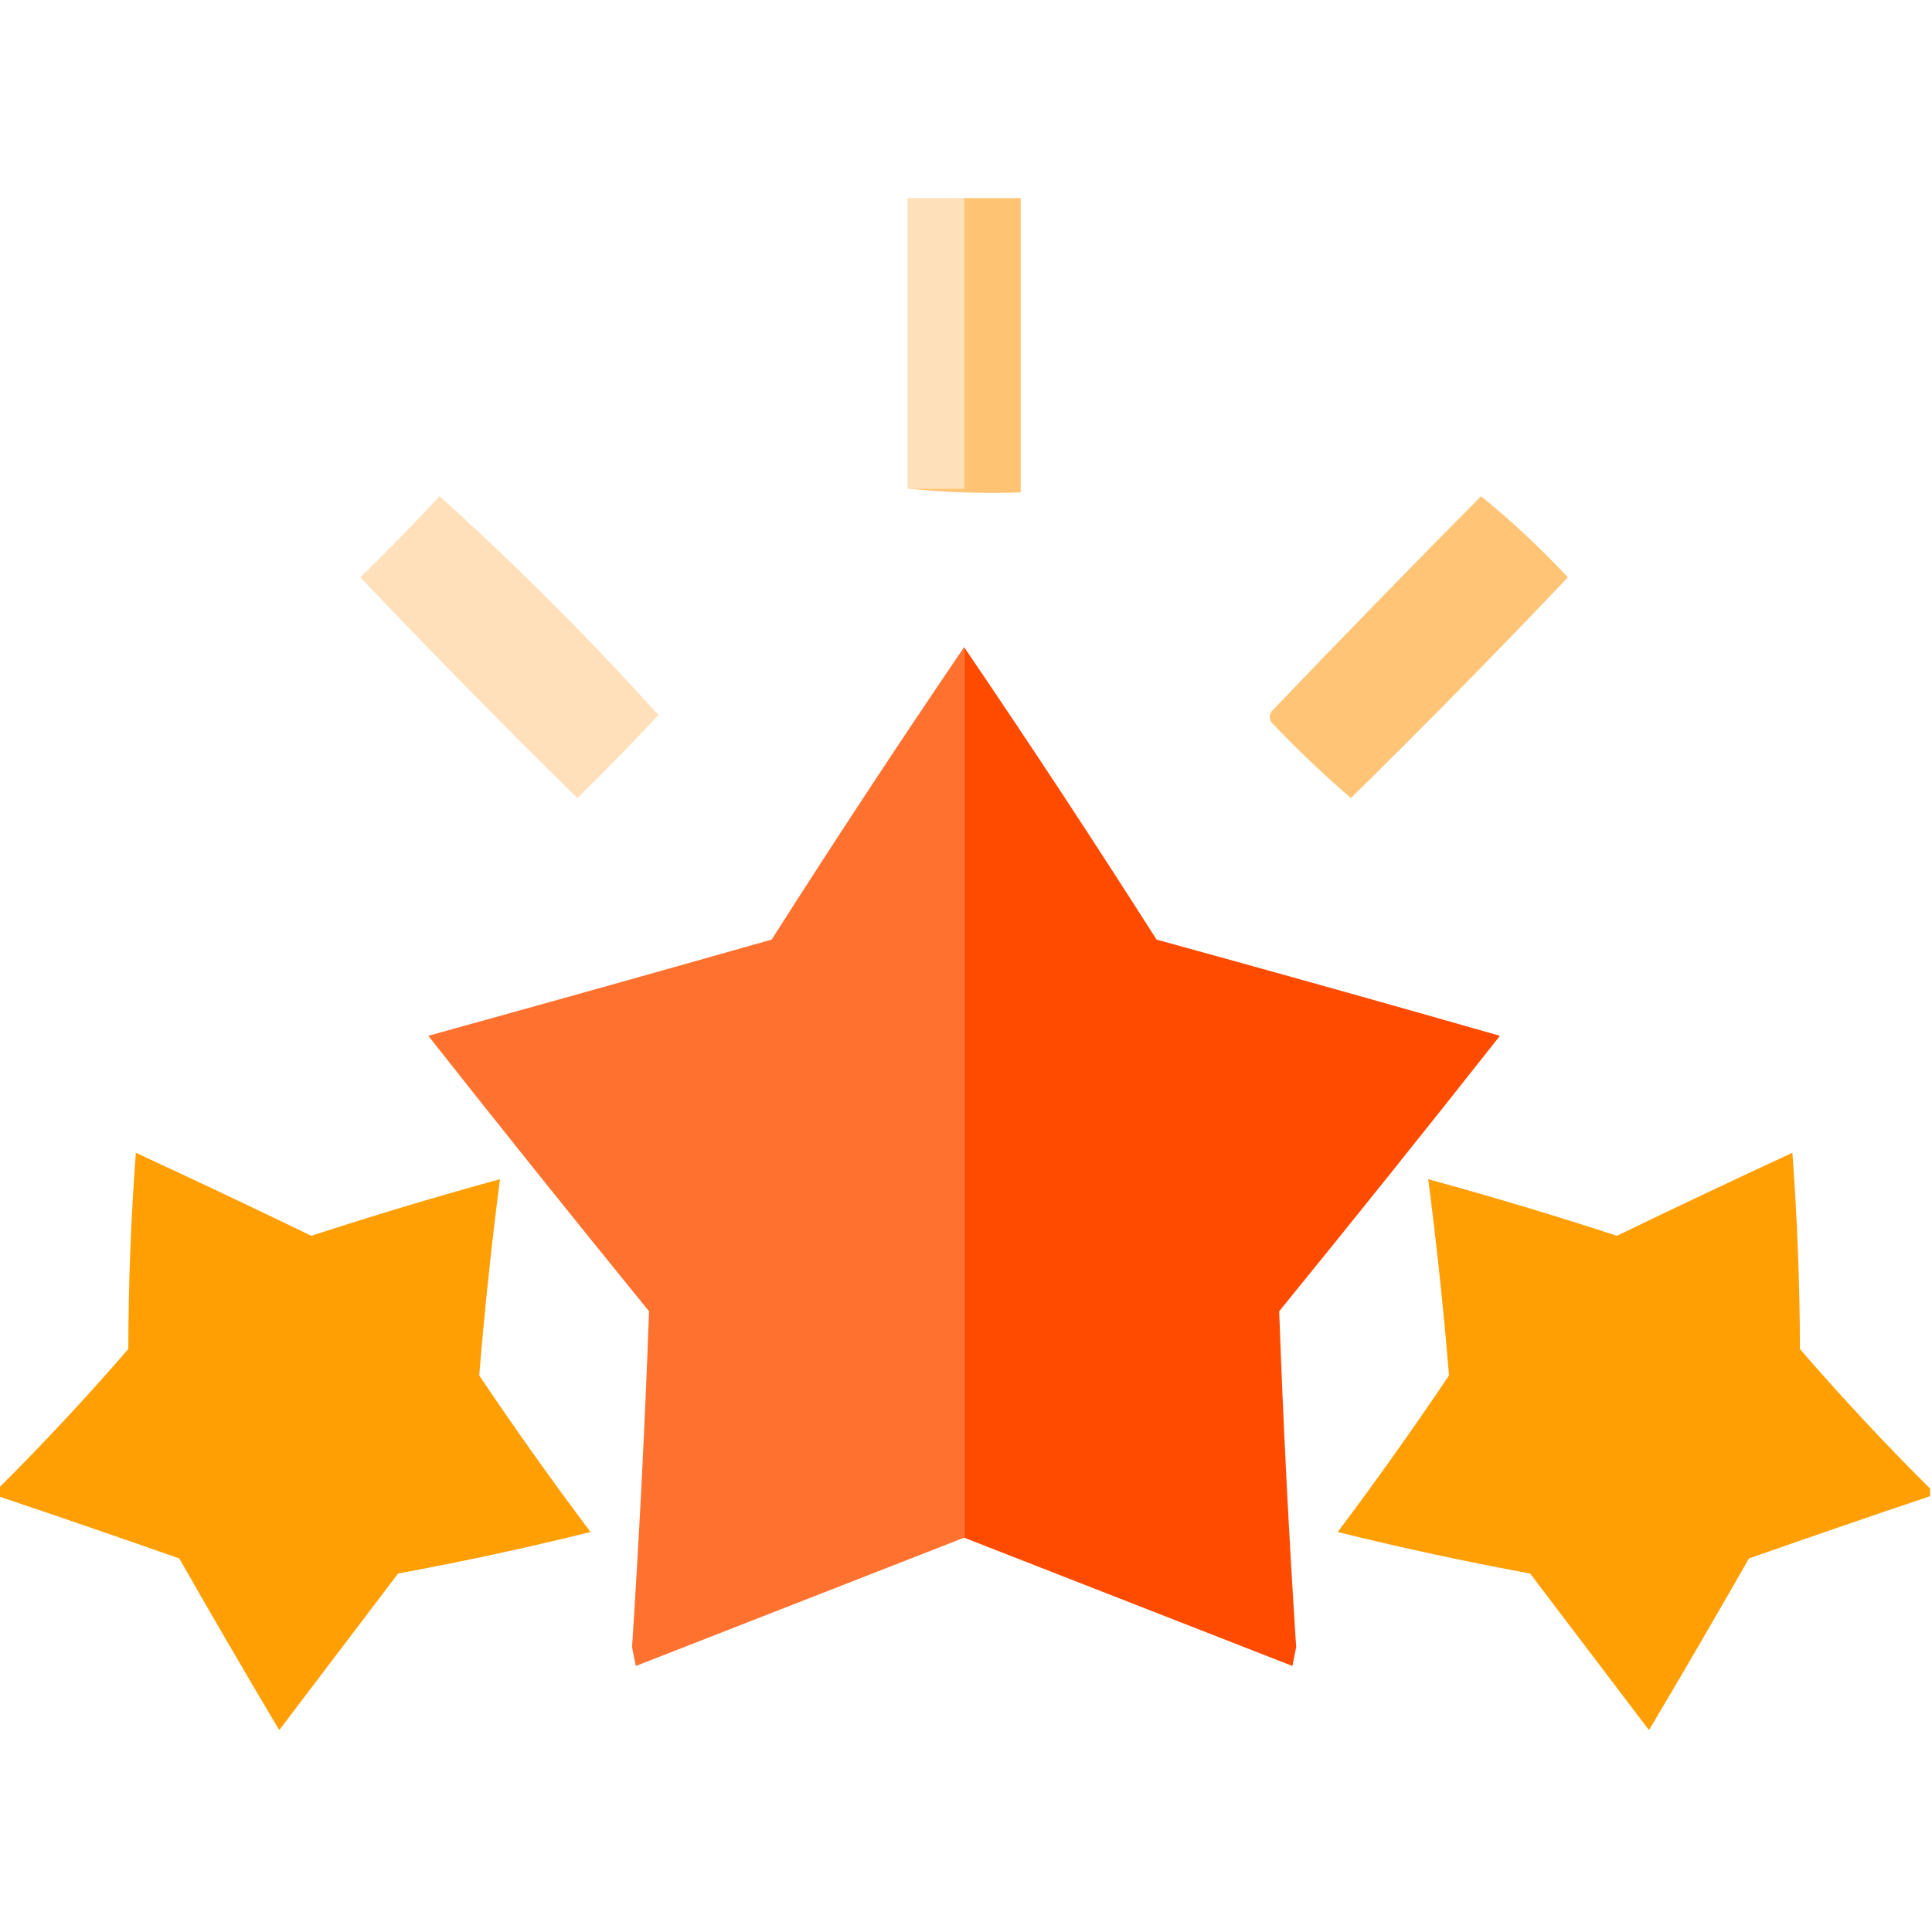
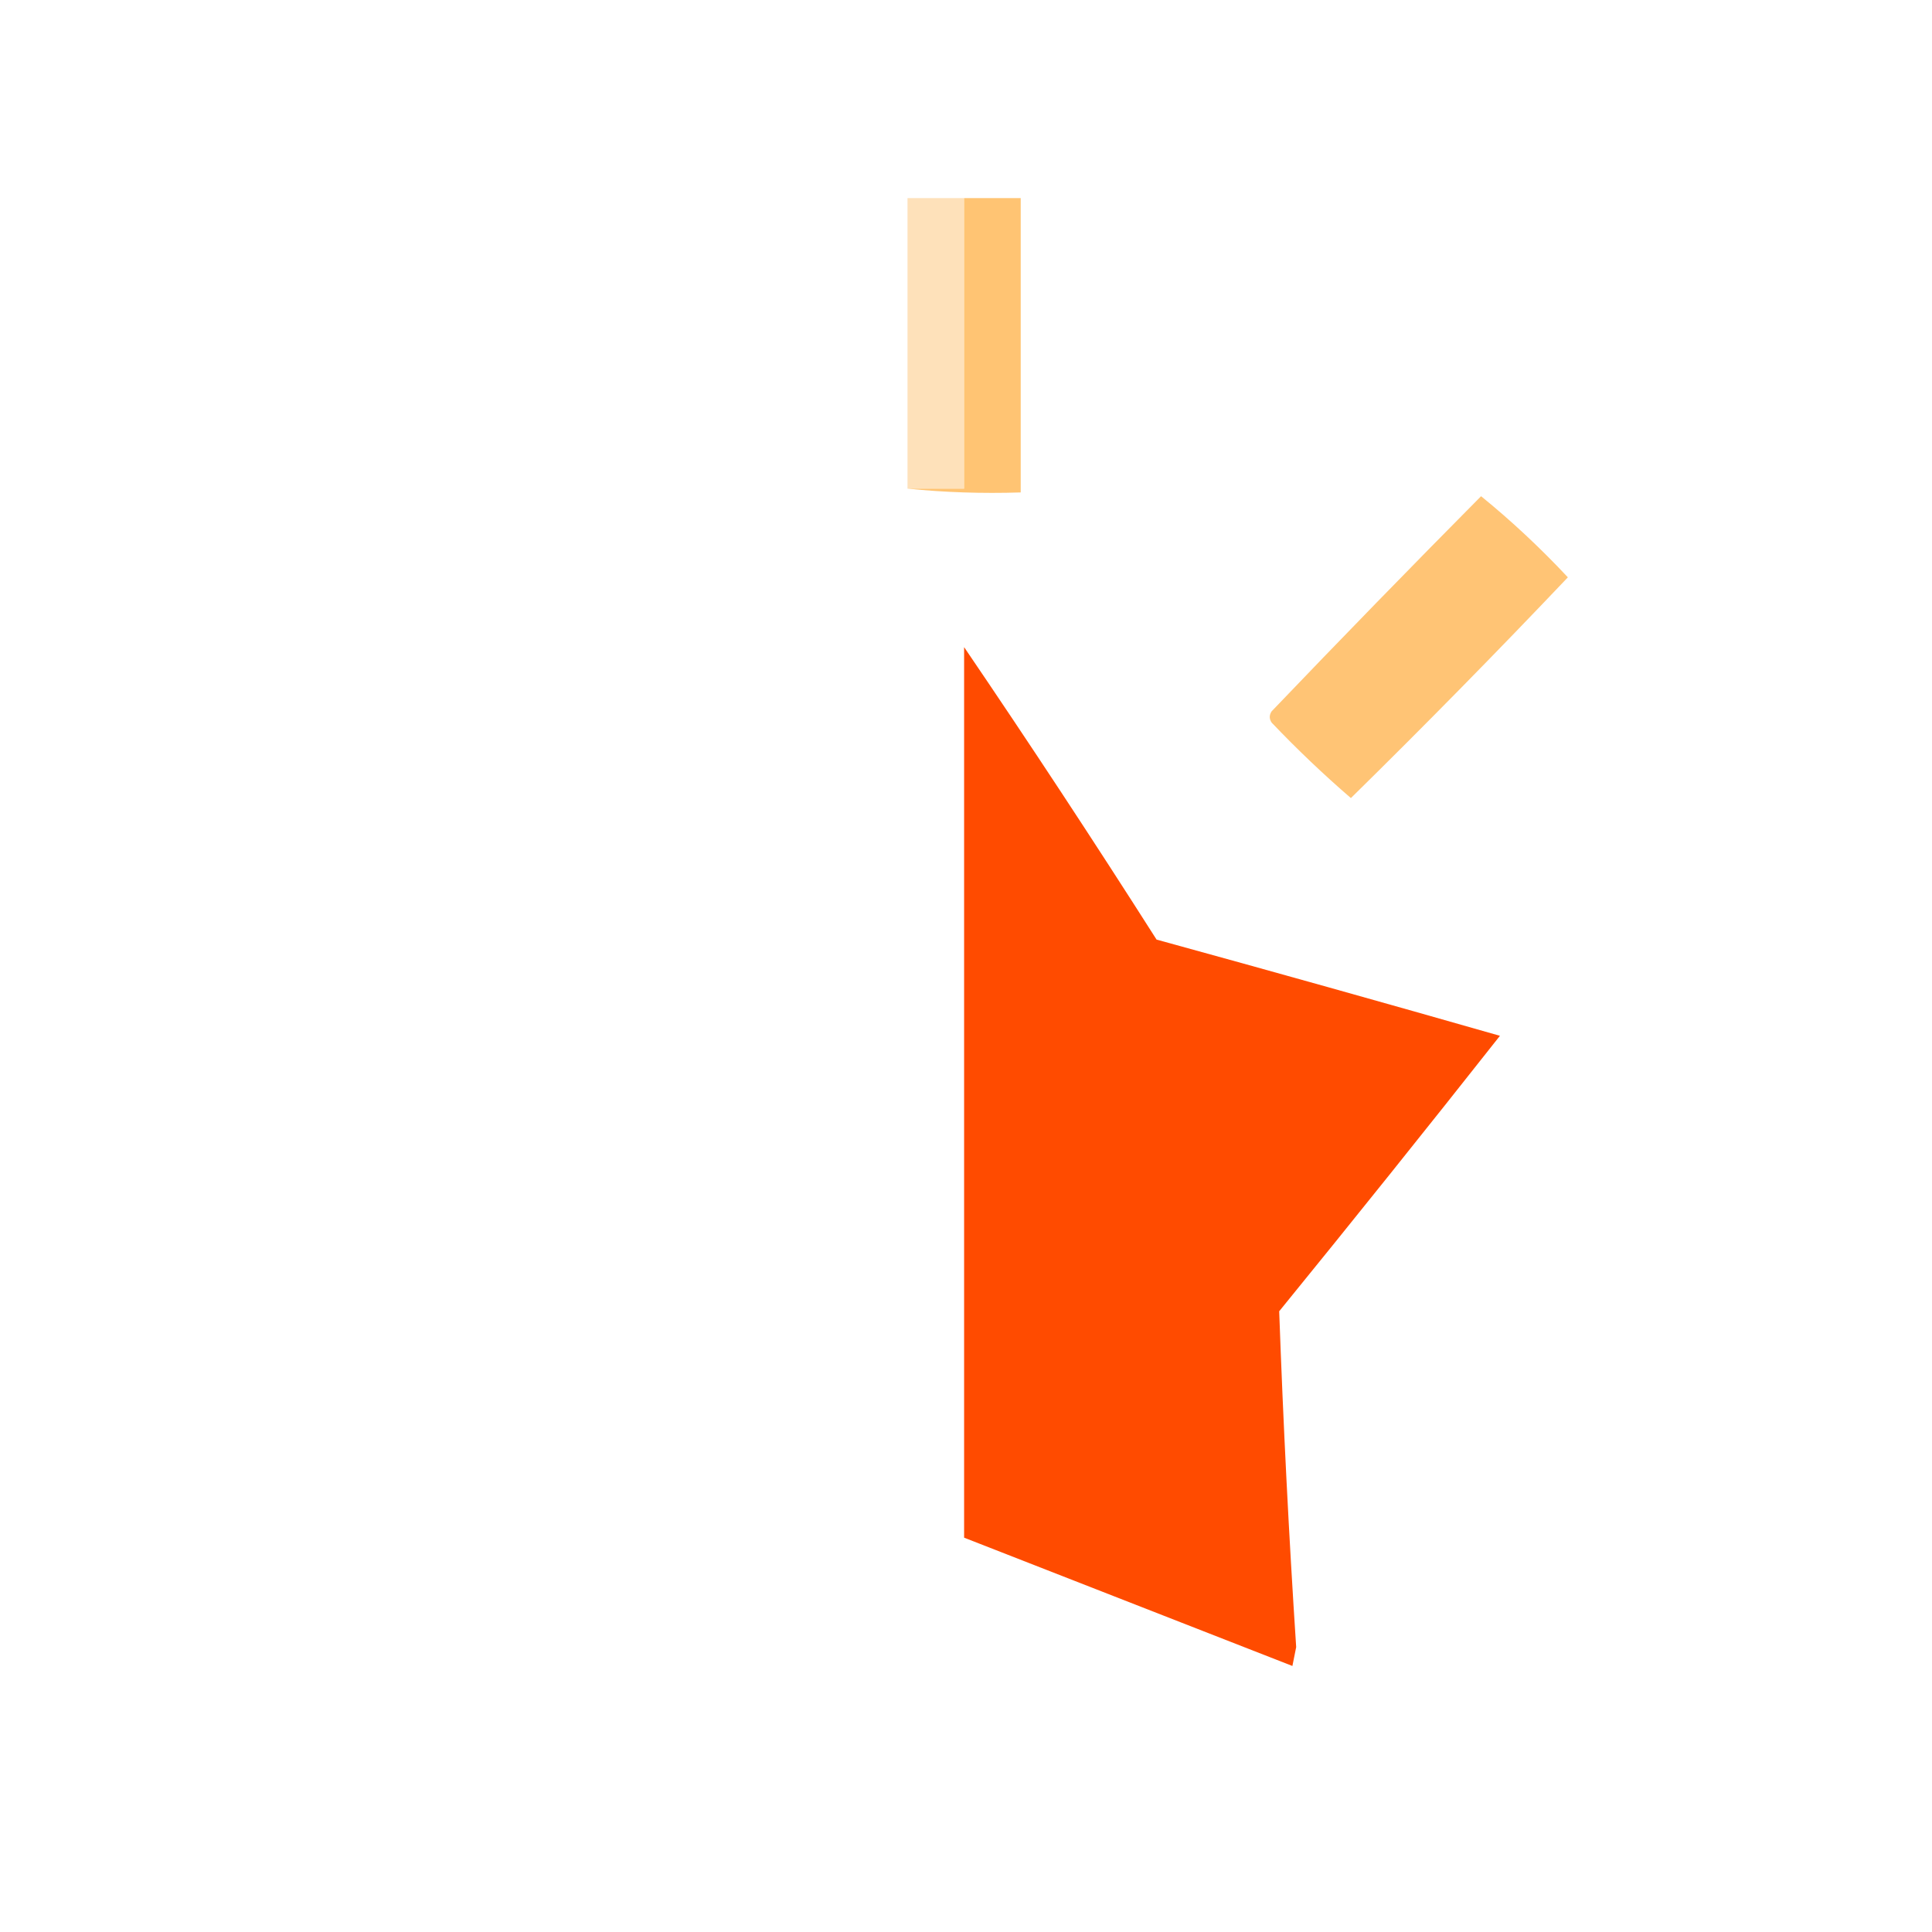
<svg xmlns="http://www.w3.org/2000/svg" version="1.1" width="512px" height="512px" style="shape-rendering:geometricPrecision; text-rendering:geometricPrecision; image-rendering:optimizeQuality; fill-rule:evenodd; clip-rule:evenodd">
  <g>
    <path style="opacity:0.992" fill="#fee0b9" d="M 255.5,52.5 C 255.5,78.167 255.5,103.833 255.5,129.5C 250.5,129.5 245.5,129.5 240.5,129.5C 240.5,103.833 240.5,78.167 240.5,52.5C 245.5,52.5 250.5,52.5 255.5,52.5 Z" />
  </g>
  <g>
    <path style="opacity:1" fill="#ffc473" d="M 255.5,52.5 C 260.5,52.5 265.5,52.5 270.5,52.5C 270.5,78.5 270.5,104.5 270.5,130.5C 260.319,130.827 250.319,130.494 240.5,129.5C 245.5,129.5 250.5,129.5 255.5,129.5C 255.5,103.833 255.5,78.167 255.5,52.5 Z" />
  </g>
  <g>
-     <path style="opacity:0.973" fill="#ffe0b9" d="M 116.5,131.5 C 136.791,149.791 156.125,169.125 174.5,189.5C 167.515,196.986 160.348,204.319 153,211.5C 133.471,192.305 114.305,172.805 95.5,153C 102.703,145.965 109.703,138.798 116.5,131.5 Z" />
-   </g>
+     </g>
  <g>
    <path style="opacity:0.969" fill="#ffc372" d="M 392.5,131.5 C 400.578,138.073 408.245,145.24 415.5,153C 396.695,172.805 377.529,192.305 358,211.5C 350.697,205.198 343.697,198.532 337,191.5C 336.333,190.5 336.333,189.5 337,188.5C 355.34,169.327 373.84,150.327 392.5,131.5 Z" />
  </g>
  <g>
-     <path style="opacity:0.992" fill="#ff702e" d="M 255.5,171.5 C 255.5,250.167 255.5,328.833 255.5,407.5C 226.599,418.806 197.599,430.139 168.5,441.5C 168.167,439.833 167.833,438.167 167.5,436.5C 169.439,406.833 170.939,377.167 172,347.5C 152.31,323.311 132.81,298.978 113.5,274.5C 143.862,266.101 174.196,257.601 204.5,249C 221.151,222.845 238.151,197.011 255.5,171.5 Z" />
-   </g>
+     </g>
  <g>
    <path style="opacity:1" fill="#ff4b00" d="M 255.5,171.5 C 272.849,197.011 289.849,222.845 306.5,249C 336.893,257.348 367.226,265.848 397.5,274.5C 378.19,298.978 358.69,323.311 339,347.5C 340.061,377.167 341.561,406.833 343.5,436.5C 343.167,438.167 342.833,439.833 342.5,441.5C 313.471,430.159 284.471,418.825 255.5,407.5C 255.5,328.833 255.5,250.167 255.5,171.5 Z" />
  </g>
  <g>
-     <path style="opacity:0.982" fill="#ff9e00" d="M -0.5,396.5 C -0.5,395.833 -0.5,395.167 -0.5,394.5C 11.448,382.622 22.948,370.288 34,357.5C 34.041,340.101 34.708,322.767 36,305.5C 51.545,312.689 67.045,320.022 82.5,327.5C 99.06,322.091 115.727,317.091 132.5,312.5C 130.26,329.821 128.427,347.154 127,364.5C 136.465,378.597 146.298,392.43 156.5,406C 139.682,410.165 122.682,413.831 105.5,417C 95,430.833 84.5,444.667 74,458.5C 65.04,443.415 56.207,428.249 47.5,413C 31.509,407.392 15.509,401.892 -0.5,396.5 Z" />
-   </g>
+     </g>
  <g>
-     <path style="opacity:0.981" fill="#ff9e00" d="M 511.5,394.5 C 511.5,395.167 511.5,395.833 511.5,396.5C 495.491,401.892 479.491,407.392 463.5,413C 454.793,428.249 445.96,443.415 437,458.5C 426.5,444.667 416,430.833 405.5,417C 388.318,413.831 371.318,410.165 354.5,406C 364.702,392.43 374.535,378.597 384,364.5C 382.573,347.154 380.74,329.821 378.5,312.5C 395.273,317.091 411.94,322.091 428.5,327.5C 443.955,320.022 459.455,312.689 475,305.5C 476.292,322.767 476.959,340.101 477,357.5C 488.052,370.288 499.552,382.622 511.5,394.5 Z" />
-   </g>
+     </g>
</svg>